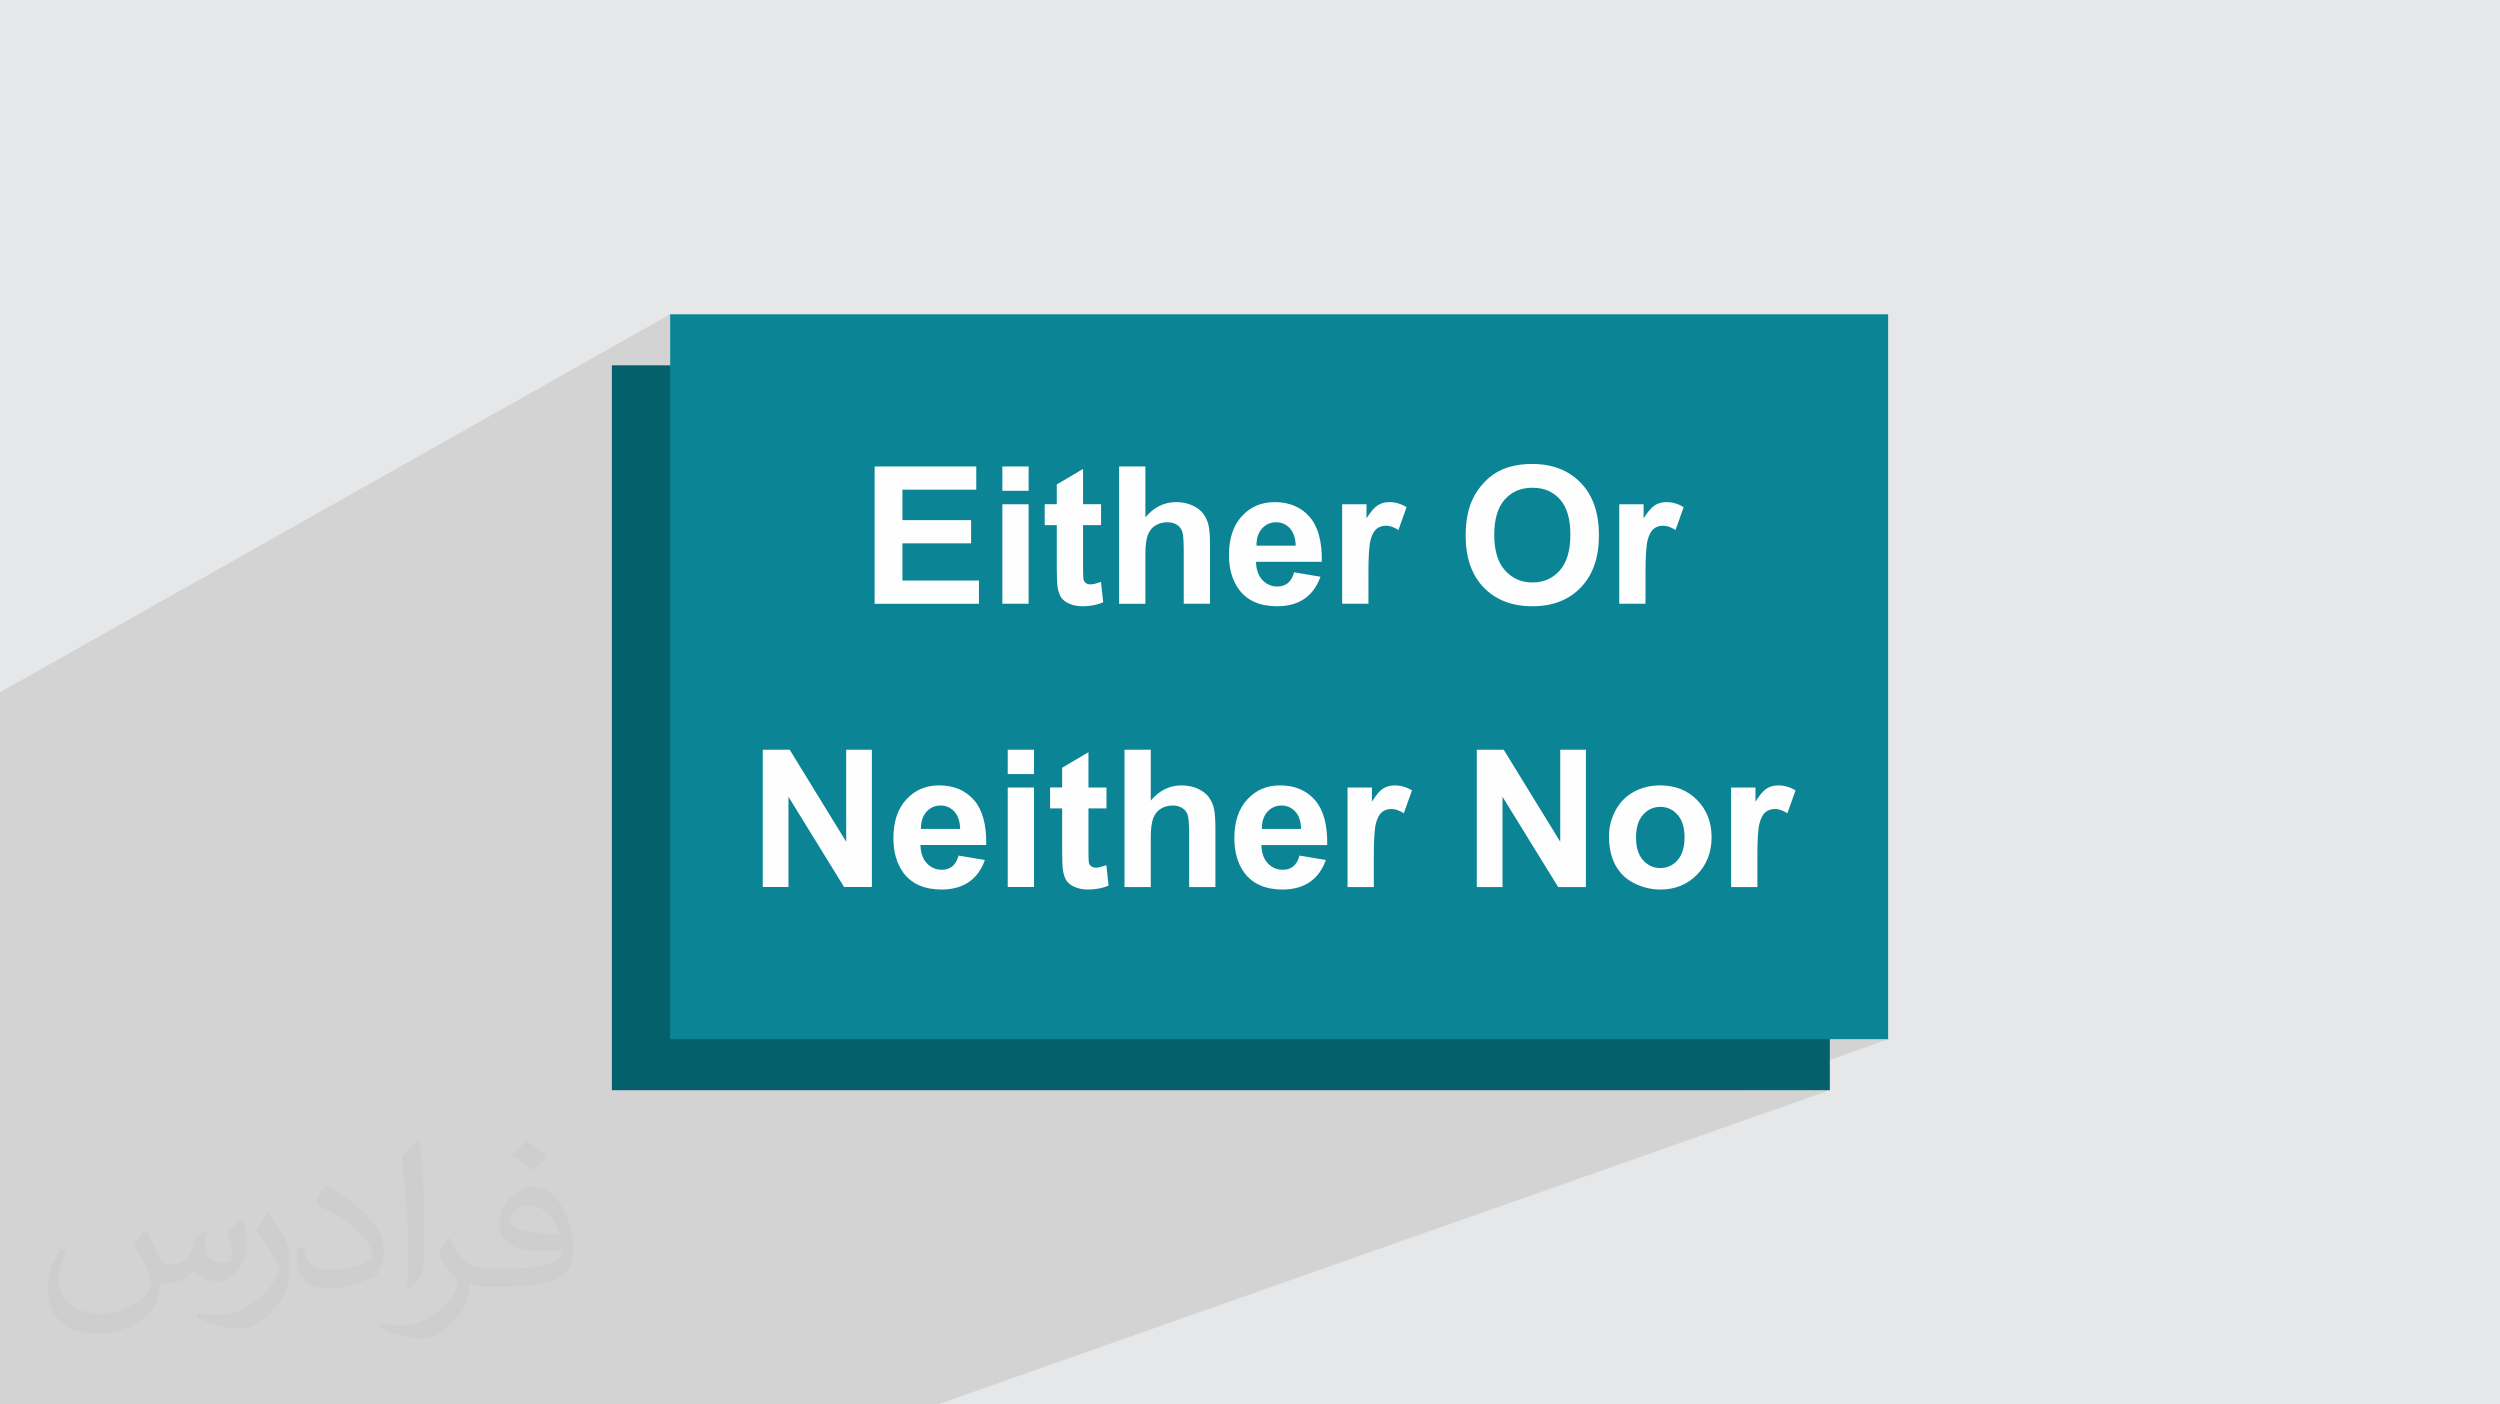
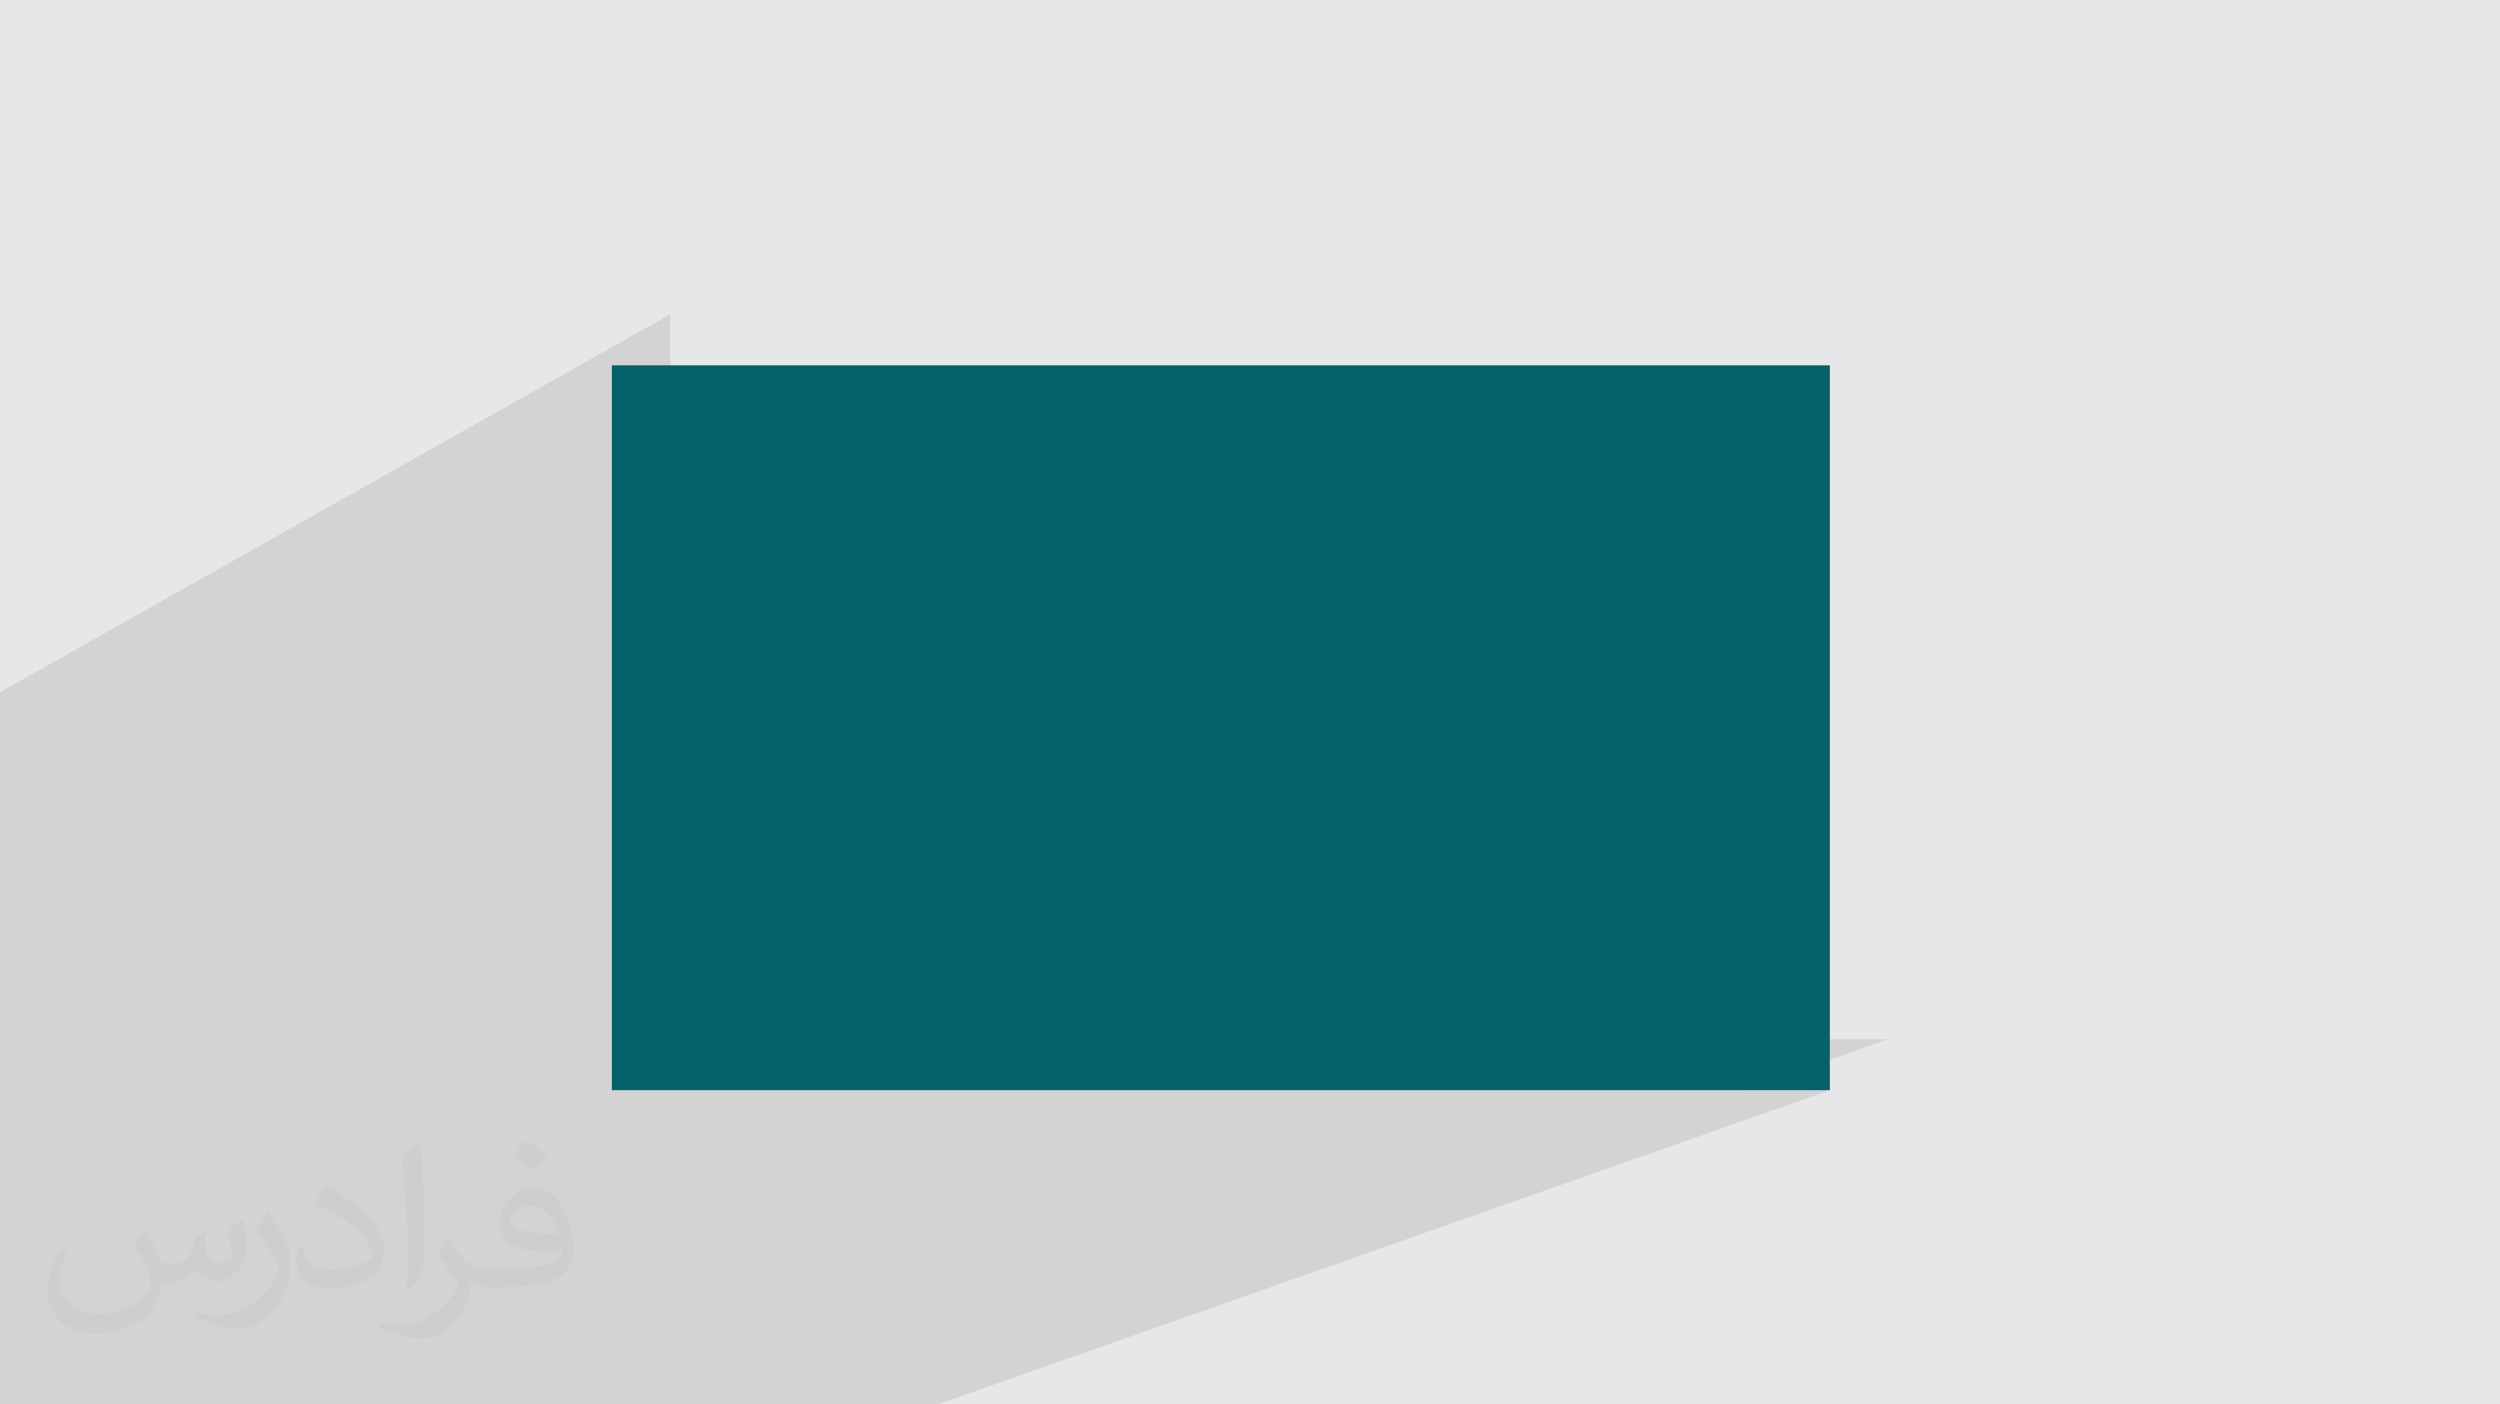
<svg xmlns="http://www.w3.org/2000/svg" xml:space="preserve" width="94.192mm" height="52.917mm" version="1.0" style="shape-rendering:geometricPrecision; text-rendering:geometricPrecision; image-rendering:optimizeQuality; fill-rule:evenodd; clip-rule:evenodd" viewBox="0 0 9404.92 5283.66">
  <defs>
    <style type="text/css">
   
    .fil4 {fill:#0B8595}
    .fil3 {fill:#04616C}
    .fil5 {fill:#FEFEFE;fill-rule:nonzero}
    .fil2 {fill:#373435;fill-opacity:0.031}
    .fil1 {fill:#2B2A29;fill-opacity:0.102}
    .fil0 {fill:#E6E7E8}
   
  </style>
  </defs>
  <g id="Layer_x0020_1">
    <polygon class="fil0" points="-0,0 9404.92,0 9404.92,5283.66 -0,5283.66 " />
    <polygon class="fil1" points="-0,3741.41 -0,3696.64 -0,3665.27 -0,3578.11 -0,3458.55 -0,2664.9 -0,2604.21 2521.14,1182.38 2521.14,2153.04 3290.29,1754.75 3290.29,1895.56 3394.9,1842.06 3598.47,1842.06 3770.79,1754.75 3770.79,1846.38 3869.63,1846.38 3474.51,2044.08 3476.61,2044.08 3770.79,1896.9 3770.79,1915.78 4074.41,1764.14 3975.57,1822.58 3975.57,1871.26 4210.05,1754.75 4210.05,1977.2 4361.8,1903.28 4354.67,1907.08 4347.69,1911.33 4340.85,1916.03 4334.16,1921.16 4327.62,1926.75 4321.23,1932.78 4314.98,1939.26 4308.89,1946.19 4210.05,1994.26 4210.05,2042.49 4351.65,1973.92 4356.8,1971.49 4362.12,1969.42 4367.59,1967.72 4373.23,1966.4 4379.03,1965.46 4385,1964.91 4391.14,1964.72 4396.47,1964.87 4401.58,1965.3 4406.45,1966.04 4411.08,1967.07 4415.49,1968.4 4419.66,1970.01 4423.61,1971.9 4427.34,1974.09 4430.8,1976.51 4434,1979.12 4436.94,1981.96 4439.61,1984.99 4442.01,1988.24 4444.13,1991.69 4445.98,1995.36 4447.54,1999.22 4448.86,2003.85 4450.01,2009.83 4450.98,2017.15 4451.77,2025.81 4452.26,2033.71 4719.34,1905.65 4711.96,1909.58 4704.78,1913.9 4697.8,1918.65 4691.03,1923.8 4684.45,1929.37 4678.08,1935.35 4671.91,1941.74 4666.04,1948.49 4660.54,1955.55 4655.43,1962.93 4650.69,1970.63 4646.33,1978.64 4642.34,1986.97 4638.74,1995.62 4635.5,2004.58 4632.66,2013.85 4630.18,2023.45 4628.09,2033.35 4627.09,2039.31 4771.45,1970.66 4778.3,1968.06 4785.5,1966.2 4793.04,1965.08 4800.94,1964.72 4808.37,1965.07 4815.5,1966.11 4822.34,1967.87 4828.9,1970.33 4835.17,1973.49 4841.16,1977.36 4846.86,1981.92 4852.28,1987.19 4853.99,1989.23 5049.13,1896.9 5049.13,1963.22 5193.11,1895.5 5188.14,1897.88 5183.32,1900.62 5178.52,1903.96 5173.56,1908.1 5168.47,1913.06 5163.21,1918.84 5157.82,1925.43 5152.28,1932.81 5146.59,1941.02 5140.76,1950.04 5049.13,1993.02 5049.13,2047.24 5643.31,1769.9 5634.52,1774.48 5625.9,1779.56 5617.48,1785.14 5609.22,1791.22 5601.15,1797.8 5593.25,1804.89 5585.54,1812.49 5578.13,1820.45 5571.1,1828.68 5564.47,1837.17 5558.24,1845.92 5552.41,1854.91 5547.01,1864.17 5542.02,1873.66 5537.45,1883.42 5534.58,1890.23 5531.9,1897.25 5529.4,1904.46 5527.09,1911.87 5524.97,1919.47 5523.02,1927.27 5522.15,1931.21 5706.61,1845.92 5720.02,1841.07 5734.22,1837.61 5749.2,1835.53 5764.95,1834.84 5780.74,1835.53 5795.71,1837.58 5809.86,1841 5823.21,1845.8 5835.76,1851.96 5847.51,1859.47 5858.45,1868.36 5868.61,1878.62 5873.34,1884.26 5877.76,1890.25 5881.88,1896.6 5885.69,1903.3 5889.2,1910.35 5892.41,1917.76 5895.31,1925.51 5897.91,1933.63 5900.2,1942.1 5902.18,1950.92 5903.86,1960.09 5905.24,1969.62 5906.31,1979.49 5906.41,1980.79 6091.55,1896.9 6091.55,1960.36 6235.52,1895.5 6230.55,1897.88 6225.73,1900.62 6220.93,1903.96 6215.98,1908.1 6210.88,1913.06 6205.64,1918.84 6200.24,1925.43 6194.7,1932.81 6189.01,1941.02 6183.18,1950.04 6091.55,1991.21 6091.55,2045.46 6233.13,1982.17 6237.46,1980.56 6241.98,1979.31 6246.7,1978.42 6251.64,1977.89 6256.77,1977.71 6262.19,1977.96 6267.72,1978.72 6273.37,1979.99 6279.13,1981.76 6285,1984.05 6290.99,1986.83 6297.09,1990.13 6303.3,1993.93 6091.55,2088.23 6091.55,2271.34 6190.39,2271.34 4438.92,3035.22 4439.93,3035.61 4443.88,3037.52 4447.6,3039.72 4451.07,3042.12 4454.27,3044.75 4457.2,3047.58 4459.86,3050.62 4462.25,3053.87 4464.37,3057.32 4466.22,3060.99 4467.8,3064.85 4469.11,3069.49 4470.25,3075.47 4471.22,3082.79 4471.62,3087.16 4747.17,2967.78 4739.59,2971.27 4732.21,2975.2 4725.03,2979.52 4718.06,2984.27 4711.28,2989.42 4704.71,2995 4698.34,3000.98 4692.18,3007.38 4686.3,3014.12 4680.8,3021.19 4675.68,3028.56 4670.94,3036.25 4666.58,3044.27 4662.59,3052.6 4658.98,3061.25 4655.75,3070.21 4652.91,3079.49 4650.43,3089.08 4648.6,3097.75 4791.72,3036.28 4798.57,3033.69 4805.76,3031.83 4813.3,3030.71 4821.2,3030.34 4828.63,3030.69 4835.77,3031.74 4842.61,3033.49 4849.17,3035.94 4855.44,3039.11 4861.43,3042.97 4867.12,3047.55 4868.16,3048.56 5069.39,2962.52 5069.39,3022.32 5213.37,2961.13 5208.39,2963.5 5203.58,2966.25 5198.77,2969.58 5193.82,2973.74 5193.13,2974.41 5555.67,2820.39 5555.67,2952 5869.51,2820.39 5869.51,3090.61 6168.99,2968.34 6157.38,2973.29 6146.09,2979 6135.26,2985.43 6125.07,2992.53 6115.51,3000.32 6106.59,3008.79 6098.29,3017.95 6090.62,3027.8 6083.58,3038.34 6077.18,3049.58 6071.48,3061.18 6066.54,3072.88 6062.36,3084.67 6058.95,3096.57 6057.12,3104.85 6210.47,3042.8 6218.81,3039.56 6227.52,3037.24 6236.63,3035.85 6246.12,3035.39 6255.58,3035.85 6264.66,3037.24 6273.34,3039.56 6281.64,3042.8 6289.55,3046.98 6294.47,3050.31 6512.35,2962.52 6512.35,3018.81 6656.32,2961.13 6651.35,2963.5 6646.54,2966.25 6641.73,2969.58 6636.78,2973.74 6631.68,2978.7 6626.43,2984.47 6621.04,2991.05 6615.49,2998.45 6609.81,3006.66 6603.98,3015.67 6512.35,3052.27 6512.35,3104.06 6653.95,3047.81 6658.27,3046.2 6662.79,3044.95 6667.52,3044.05 6672.44,3043.51 6677.57,3043.33 6682.99,3043.58 6688.52,3044.35 6694.18,3045.62 6699.94,3047.4 6705.81,3049.67 6711.79,3052.47 6717.89,3055.76 6724.1,3059.57 6512.35,3143.35 6512.35,3336.97 6611.19,3336.97 5129.95,3909.36 7103.12,3909.36 6565,4101.29 6883.78,4101.29 3526.59,5283.66 3249.95,5283.66 1325.82,5283.66 1261.95,5283.66 189.26,5283.66 121.91,5283.66 -0,5283.66 -0,5259.85 -0,5226.37 -0,5176.97 -0,5142.77 -0,5117.49 -0,5090.38 -0,5022.69 -0,5004.4 -0,4987.13 -0,4950.88 -0,4920.51 -0,4913.44 -0,4897.41 -0,4877.63 -0,4853.12 -0,4847.69 -0,4826.15 -0,4820.77 -0,4817.15 -0,4800.49 -0,4798.16 -0,4758.42 -0,4752.46 -0,4738.99 -0,4735.68 -0,4733.6 -0,4722.26 -0,4691.34 -0,4680 -0,4677.65 -0,4676.32 -0,4671.51 -0,4639.82 -0,4634.4 -0,4631.15 -0,4616.01 -0,4558.34 -0,4556.39 -0,4397.65 -0,4384.96 -0,4360.43 -0,4326.4 -0,4320.61 -0,4305.51 -0,4267.5 -0,4239.88 -0,4231.36 -0,4192.54 -0,4133.99 -0,4094.46 -0,4081.03 -0,4058.97 -0,4041.73 -0,4027.83 -0,3999.5 -0,3972.34 -0,3932.46 -0,3913.99 -0,3897.2 -0,3867.71 -0,3857.15 -0,3849.12 -0,3846.6 -0,3806.53 -0,3799.06 -0,3783.37 -0,3782.49 -0,3748.82 " />
    <path class="fil2" d="M548.54 4627.69c17.95,27.21 29.6,53.36 40.96,82.43 8.45,16.91 12.93,48.09 52.57,48.09 11.61,0 28.28,-3.42 43.06,-11.61 16.63,-8.73 29.32,-21.94 35.94,-42l15.85 -53.36 38.57 -19.02 2.64 2.64c-5.27,20.09 -6.59,39.36 -6.59,54.43 0,44.63 38.57,61.56 69.22,61.56 17.95,0 34.09,-8.73 34.09,-25.11 0,-21.13 -8.98,-57.06 -20.62,-89.29 17.95,-17.95 35.94,-35.94 56.53,-50.47l3.17 1.6c8.98,38.04 14,75.56 14,100.66 0,24.57 -10.83,51.79 -19.81,69.49 -18.49,34.87 -51.25,62.62 -90.87,62.62 -30.1,0 -63.65,-15.07 -86.66,-43.06l-1.32 0c-21.66,26.96 -55.22,51.25 -108.86,51.25l-16.63 0c-2.64,35.41 -10.29,60.49 -21.94,82.95 -31.95,62.34 -126.81,106.47 -216.1,106.47 -124.17,0 -186.51,-71.59 -186.51,-166.96 0,-58.91 19.27,-113.6 48.88,-152.42l24.29 10.04c-18.49,35.41 -30.91,68.68 -30.91,101.45 0,89.29 72.66,131.83 156.4,131.83 77.68,0 173.83,-49.41 191.28,-106.72 -6.59,-62.62 -30.1,-91.93 -66.04,-148.99 10.83,-19.02 24.83,-38.04 42.28,-58.38l3.17 0 0 0 0 0 -0.02 -0.09zm1432.13 -336.04c26.15,16.39 51.79,35.66 76.87,57.85 -14,19.81 -31.45,37.79 -53.11,53.64 -25.11,-20.34 -50.19,-37.79 -75.84,-56.27 17.42,-19.55 34.62,-38.29 52.04,-55.22l0 0 0 0 0 0 0 0 0 0 0.03 0zm13.47 244.11c-42.28,0 -76.87,27.75 -76.87,48.34 0,44.13 84.53,57.85 185.72,57.31 -12.68,-51.79 -57.06,-105.68 -108.86,-105.68l0.01 0.03zm-94.86 236.19c54.96,0 103.04,-1.6 139.74,-10.83 40.96,-10.29 75.56,-30.91 75.56,-45.17 0,-3.7 0,-8.19 -1.32,-11.89 -22.98,2.11 -49.41,2.11 -72.38,2.11 -74.49,0 -131.55,-16.91 -154.02,-58.66 -5.55,-11.61 -9.51,-24.57 -9.51,-39.36 0,-40.43 17.42,-79.79 48.09,-107 25.61,-22.45 53.89,-36.44 82.67,-36.44 52.04,0 93.51,41.75 122.57,107.54 15.85,35.94 26.68,77.4 26.68,129.72 0,34.87 -9.51,64.19 -31.17,85.85 -40.43,39.11 -114.92,53.89 -229.04,53.89l-51.79 0 0 0 -13.47 0c-28.28,0 -48.62,-5.02 -64.72,-17.42l-2.64 0c0.79,6.59 1.32,12.93 1.32,19.02 0,25.61 -8.45,58.38 -25.61,84.53 -50.72,75.3 -105.68,108.04 -153.24,108.04 -48.09,0 -107,-18.49 -160.11,-42.54l9.51 -18.49c17.17,7.13 40.96,11.89 73.7,11.89 85.85,0 198.66,-82.43 212.66,-163 -3.17,-6.59 -8.98,-15.32 -17.17,-24.57 -25.11,-29.85 -40.96,-54.68 -55.75,-80.83 12.68,-25.11 24.29,-45.17 35.13,-63.4l4.49 -0.53c36.72,74.77 69.99,117.55 144.23,117.55l11.61 0 0 0 53.89 0 0 0 0 0 0 0 0 0 0 0 0.09 0.01zm-371.98 79c6.34,-34.34 6.87,-72.91 6.87,-108.86l0 -53.36c0,-99.6 -12.68,-244.36 -22.98,-338.68 17.95,-19.27 43.06,-42 62.87,-57.31l5.81 1.6c13.47,118.62 16.63,256 16.63,383.06 0,33.3 -1.32,65.79 -4.49,89.55 -1.85,30.1 -19.27,52.83 -56.53,87.7l-8.19 -3.7zm-382.8 -157.19c1.85,46.77 24.83,83.49 105.15,83.49 49.93,0 92.19,-12.93 138.96,-35.13 8.45,-3.7 12.93,-8.73 12.93,-12.93 0,-29.32 -22.45,-68.15 -60.23,-103.55 -36.72,-33.3 -85.34,-62.62 -130.76,-82.18 -15.6,-6.59 -20.62,-13.47 -20.62,-20.09 0,-13.47 17.95,-41.75 32.77,-62.09l5.02 -0.53c52.04,27.21 110.17,67.64 153.24,112.53 39.11,41.47 63.4,83.49 63.4,129.19 0,33.81 -10.29,65.51 -26.96,95.11 -57.06,28.79 -117.83,50.72 -178.06,50.72 -73.17,0 -123.1,-34.34 -123.1,-114.92 0,-8.73 0,-22.19 3.17,-39.64l25.11 0 0 0 0 0 0 0 0 0 0 0 -0.02 0zm-132.37 -132.9l45.45 73.45c16.63,27.21 32.23,56.81 32.23,103.55l0 59.7c0,48.34 -30.91,100.13 -80.83,151.38 -39.11,34.62 -73.7,49.41 -105.68,49.41 -47.55,0 -101.98,-14.79 -164.85,-41.75l7.13 -18.49c19.81,5.27 42.79,9.77 71.06,9.77 90.36,-0.53 182.8,-66.57 225.08,-147.15 5.02,-9.26 6.87,-17.95 6.87,-24.04 0,-9.26 -5.02,-19.55 -8.98,-28.79 -22.98,-43.31 -48.62,-82.95 -76.87,-119.68 14.79,-23.25 29.6,-45.7 45.7,-67.9l3.7 0.53 0 0 0 0 0 0 0 0 0 0 -0.02 0.01z" />
    <g id="_2100654482512">
      <rect class="fil3" x="2301.8" y="1374.3" width="4581.97" height="2726.98" />
-       <rect class="fil4" x="2521.14" y="1182.37" width="4581.97" height="2726.98" />
-       <path class="fil5" d="M3290.29 2271.34l0 -516.59 382.38 0 0 87.31 -277.77 0 0 114.72 258.29 0 0 87.3 -258.29 0 0 139.97 287.87 0 0 87.3 -392.49 0zm480.5 -424.96l0 -91.63 98.84 0 0 91.63 -98.84 0zm0 424.96l0 -374.44 98.84 0 0 374.44 -98.84 0zm371.44 -374.44l0 78.64 -67.82 0 0 151.63c0,30.76 0.61,48.71 1.93,53.74 1.31,5.05 4.2,9.29 8.89,12.63 4.56,3.25 10.11,4.93 16.72,4.93 9.26,0 22.49,-3.13 39.92,-9.5l8.3 76.95c-22.97,9.86 -48.95,14.79 -78.04,14.79 -17.79,0 -33.8,-3.02 -48.1,-9.02 -14.3,-6 -24.76,-13.84 -31.38,-23.32 -6.71,-9.63 -11.21,-22.51 -13.95,-38.84 -1.94,-11.55 -3.13,-34.87 -3.13,-70.1l0 -163.89 -45.45 0 0 -78.64 45.45 0 0 -74.32 98.84 -58.44 0 132.76 67.82 0zm166.66 -142.14l0 191.44c32.11,-38.12 70.58,-57.24 115.21,-57.24 22.97,0 43.68,4.16 62.05,12.63 18.41,8.48 32.2,19.27 41.6,32.47 9.34,13.12 15.71,27.68 19.12,43.65 3.41,16 5.17,40.77 5.17,74.31l0 219.33 -98.85 0 0 -197.45c0,-39.2 -1.87,-64.12 -5.64,-74.67 -3.78,-10.59 -10.62,-18.97 -20.2,-25.13 -9.64,-6.21 -21.65,-9.38 -36.2,-9.38 -16.59,0 -31.37,4.01 -44.49,12.02 -13.07,7.97 -22.54,20 -28.62,36.08 -6.05,16.02 -9.15,39.82 -9.15,71.18l0 187.35 -98.84 0 0 -516.59 98.84 0zm559.74 398.27l98.85 16.59c-12.63,36.19 -32.67,63.8 -60.01,82.72 -27.35,18.94 -61.69,28.38 -102.68,28.38 -65.05,0 -113.41,-21.21 -144.41,-63.84 -24.76,-34.06 -37.04,-77.2 -37.04,-129.27 0,-62.05 16.28,-110.72 48.58,-145.86 32.37,-35.19 73.36,-52.79 122.89,-52.79 55.56,0 99.49,18.38 131.68,55.21 32.12,36.75 47.5,93.19 46.04,169.18l-247.47 0c0.73,29.34 8.7,52.16 23.93,68.54 15.18,16.32 34.15,24.53 56.75,24.53 15.51,0 28.48,-4.25 38.96,-12.63 10.55,-8.44 18.52,-22.01 23.92,-40.76zm5.77 -100.29c-0.71,-28.75 -8.09,-50.6 -22.12,-65.54 -14.09,-15 -31.15,-22.48 -51.34,-22.48 -21.53,0 -39.34,7.94 -53.4,23.68 -14.06,15.75 -20.92,37.27 -20.68,64.33l147.54 0zm273.57 218.61l-98.84 0 0 -374.44 91.63 0 0 53.14c15.75,-25.12 29.94,-41.61 42.57,-49.42 12.62,-7.82 26.93,-11.67 42.93,-11.67 22.61,0 44.37,6.26 65.29,18.64l-30.65 86.34c-16.72,-10.81 -32.23,-16.23 -46.54,-16.23 -13.95,0 -25.77,3.81 -35.36,11.41 -9.64,7.66 -17.2,21.42 -22.73,41.37 -5.52,19.95 -8.3,61.82 -8.3,125.41l0 115.45zm365.8 -255.16c0,-52.67 7.91,-96.94 23.68,-132.76 11.62,-26.34 27.79,-50.02 48.1,-70.93 20.32,-20.93 42.58,-36.45 66.74,-46.66 32.22,-13.59 69.38,-20.44 111.47,-20.44 76.23,0 137.15,23.63 182.89,70.93 45.74,47.32 68.54,113.16 68.54,197.45 0,83.57 -22.77,148.96 -68.06,196.12 -45.36,47.22 -106.06,70.82 -181.93,70.82 -76.83,0 -138.02,-23.48 -183.37,-70.45 -45.3,-46.92 -68.06,-111.6 -68.06,-194.09zm107.5 -3.48c0,58.56 13.57,102.96 40.65,133.23 27.02,30.2 61.44,45.33 103.04,45.33 41.73,0 75.95,-14.99 102.69,-44.97 26.75,-29.99 40.04,-75.03 40.04,-135.03 0,-59.29 -13.05,-103.49 -39.08,-132.64 -26.02,-29.16 -60.48,-43.77 -103.65,-43.77 -43.04,0 -77.83,14.78 -104.13,44.25 -26.35,29.55 -39.56,74.08 -39.56,133.6zm569.13 258.65l-98.84 0 0 -374.44 91.63 0 0 53.14c15.75,-25.12 29.94,-41.61 42.56,-49.42 12.62,-7.82 26.94,-11.67 42.93,-11.67 22.61,0 44.37,6.26 65.29,18.64l-30.66 86.34c-16.71,-10.81 -32.22,-16.23 -46.53,-16.23 -13.95,0 -25.77,3.81 -35.36,11.41 -9.64,7.66 -17.2,21.42 -22.73,41.37 -5.52,19.95 -8.3,61.82 -8.3,125.41l0 115.45zm-3320.9 1065.63l0 -516.58 101.25 0 212.6 346.19 0 -346.19 96.67 0 0 516.58 -104.49 0 -209.35 -339.58 0 339.58 -96.67 0zm736.74 -118.31l98.85 16.58c-12.63,36.2 -32.71,63.73 -60.01,82.72 -27.41,18.88 -61.69,28.39 -102.68,28.39 -65.05,0 -113.28,-21.29 -144.41,-63.85 -24.65,-34.15 -37.04,-77.2 -37.04,-129.26 0,-62.05 16.24,-110.74 48.58,-145.86 32.35,-35.23 73.36,-52.79 122.89,-52.79 55.56,0 99.45,18.39 131.68,55.2 32.09,36.79 47.5,93.19 46.04,169.18l-247.47 0c0.73,29.34 8.66,52.19 23.93,68.54 15.16,16.36 34.15,24.53 56.75,24.53 15.51,0 28.5,-4.2 38.96,-12.63 10.58,-8.41 18.52,-22 23.92,-40.75zm5.77 -100.29c-0.71,-28.75 -8.05,-50.63 -22.12,-65.54 -14.07,-15.04 -31.15,-22.49 -51.34,-22.49 -21.53,0 -39.33,7.94 -53.4,23.68 -14.07,15.76 -20.92,37.28 -20.68,64.34l147.54 0zm179.05 -206.35l0 -91.63 98.84 0 0 91.63 -98.84 0zm0 424.95l0 -374.44 98.84 0 0 374.44 -98.84 0zm371.45 -374.44l0 78.64 -67.83 0 0 151.63c0,30.78 0.61,48.71 1.93,53.75 1.32,5.05 4.21,9.26 8.9,12.63 4.57,3.25 10.1,4.93 16.71,4.93 9.26,0 22.5,-3.13 39.93,-9.51l8.29 76.95c-22.97,9.87 -48.94,14.8 -78.04,14.8 -17.79,0 -33.78,-3.01 -48.09,-9.03 -14.31,-6 -24.77,-13.82 -31.39,-23.32 -6.73,-9.62 -11.3,-22.49 -13.95,-38.84 -2.04,-11.54 -3.13,-34.87 -3.13,-70.1l0 -163.89 -45.45 0 0 -78.64 45.45 0 0 -74.32 98.84 -58.43 0 132.75 67.83 0zm166.66 -142.13l0 191.43c32.11,-38.11 70.58,-57.23 115.2,-57.23 22.97,0 43.65,4.2 62.05,12.62 18.4,8.55 32.23,19.24 41.61,32.47 9.38,13.11 15.76,27.66 19.12,43.65 3.48,15.99 5.17,40.76 5.17,74.31l0 219.33 -98.85 0 0 -197.44c0,-39.2 -1.92,-64.09 -5.65,-74.68 -3.84,-10.57 -10.58,-18.99 -20.2,-25.13 -9.62,-6.25 -21.64,-9.38 -36.2,-9.38 -16.59,0 -31.38,3.96 -44.49,12.03 -13.1,7.93 -22.61,19.95 -28.61,36.07 -6.14,16 -9.15,39.81 -9.15,71.19l0 187.34 -98.84 0 0 -516.58 98.84 0zm559.74 398.27l98.85 16.58c-12.63,36.2 -32.72,63.73 -60.01,82.72 -27.42,18.88 -61.69,28.39 -102.69,28.39 -65.05,0 -113.27,-21.29 -144.41,-63.85 -24.65,-34.15 -37.04,-77.2 -37.04,-129.26 0,-62.05 16.24,-110.74 48.59,-145.86 32.34,-35.23 73.35,-52.79 122.89,-52.79 55.55,0 99.44,18.39 131.67,55.2 32.1,36.79 47.5,93.19 46.05,169.18l-247.47 0c0.72,29.34 8.66,52.19 23.93,68.54 15.15,16.36 34.14,24.53 56.75,24.53 15.51,0 28.49,-4.2 38.95,-12.63 10.58,-8.41 18.52,-22 23.93,-40.75zm5.77 -100.29c-0.72,-28.75 -8.06,-50.63 -22.13,-65.54 -14.07,-15.04 -31.14,-22.49 -51.34,-22.49 -21.52,0 -39.32,7.94 -53.39,23.68 -14.07,15.76 -20.92,37.28 -20.69,64.34l147.55 0zm273.56 218.6l-98.84 0 0 -374.44 91.63 0 0 53.15c15.75,-25.13 29.93,-41.61 42.57,-49.43 12.63,-7.82 26.94,-11.66 42.93,-11.66 22.61,0 44.37,6.25 65.29,18.64l-30.66 86.34c-16.71,-10.82 -32.23,-16.24 -46.54,-16.24 -13.95,0 -25.73,3.84 -35.35,11.42 -9.63,7.69 -17.2,21.41 -22.73,41.36 -5.53,19.97 -8.31,61.81 -8.31,125.42l0 115.44zm387.44 0l0 -516.58 101.25 0 212.6 346.19 0 -346.19 96.67 0 0 516.58 -104.49 0 -209.35 -339.58 0 339.58 -96.67 0zm497.23 -191.79c0,-32.95 8.05,-64.81 24.28,-95.6 16.24,-30.9 39.2,-54.35 68.91,-70.58 29.7,-16.24 62.76,-24.41 99.44,-24.41 56.63,0 102.93,18.39 139.12,55.2 36.21,36.91 54.24,83.33 54.24,139.61 0,56.75 -18.27,103.77 -54.72,141.05 -36.55,37.27 -82.49,55.92 -137.92,55.92 -34.27,0 -66.97,-7.82 -98.12,-23.33 -31.02,-15.51 -54.71,-38.23 -70.94,-68.3 -16.24,-29.94 -24.28,-66.5 -24.28,-109.54zm101.73 5.29c0,37.15 8.78,65.65 26.33,85.38 17.67,19.84 39.32,29.7 65.17,29.7 25.73,0 47.38,-9.86 64.81,-29.7 17.43,-19.73 26.21,-48.47 26.21,-86.1 0,-36.67 -8.78,-64.93 -26.21,-84.65 -17.43,-19.85 -39.08,-29.71 -64.81,-29.71 -25.85,0 -47.5,9.86 -65.17,29.71 -17.55,19.72 -26.33,48.21 -26.33,85.37zm456.57 186.5l-98.84 0 0 -374.44 91.63 0 0 53.15c15.75,-25.13 29.93,-41.61 42.56,-49.43 12.63,-7.82 26.94,-11.66 42.93,-11.66 22.61,0 44.37,6.25 65.29,18.64l-30.66 86.34c-16.71,-10.82 -32.22,-16.24 -46.53,-16.24 -13.95,0 -25.74,3.84 -35.36,11.42 -9.63,7.69 -17.19,21.41 -22.73,41.36 -5.53,19.97 -8.3,61.81 -8.3,125.42l0 115.44z" />
    </g>
  </g>
</svg>